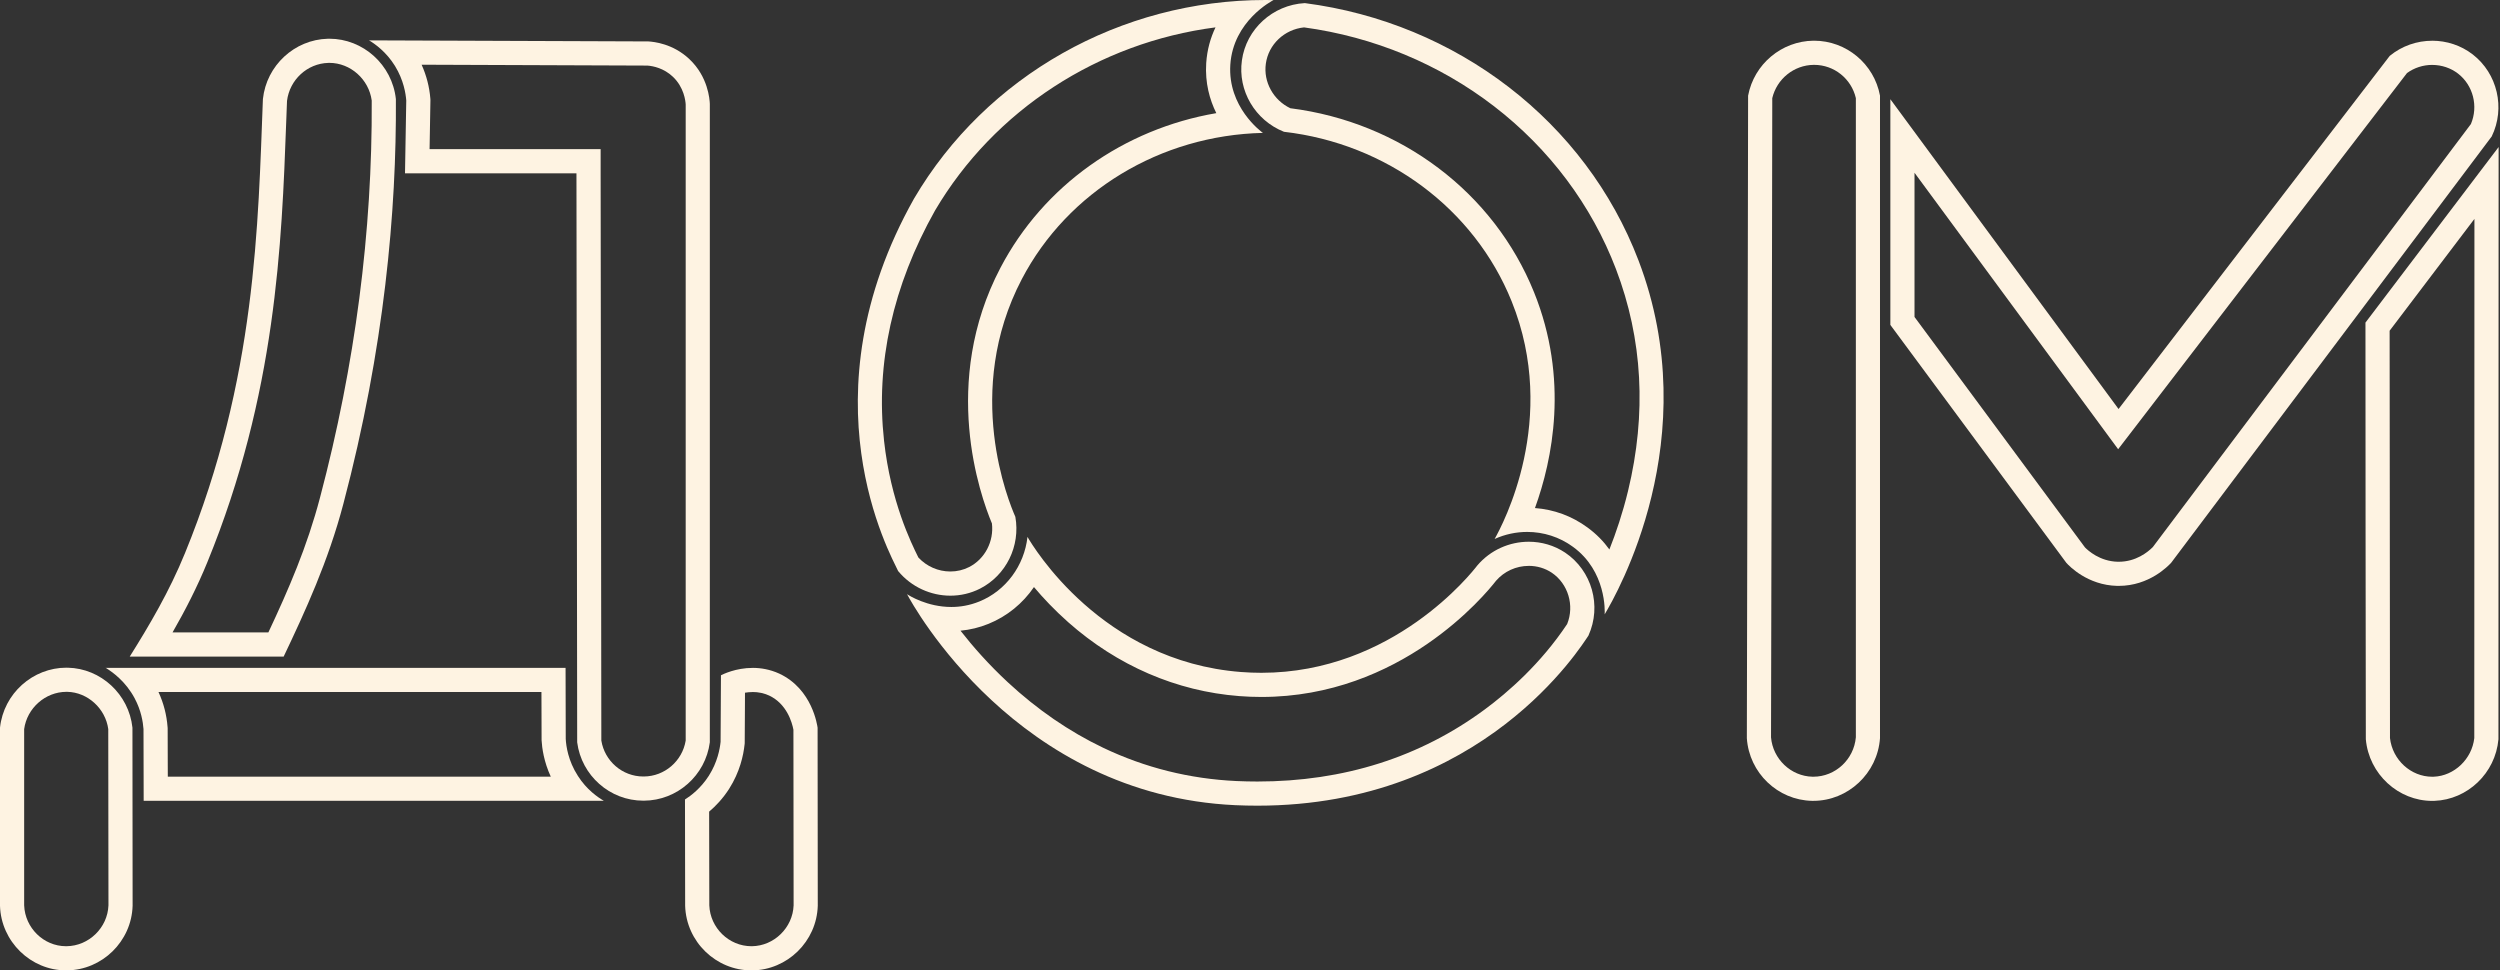
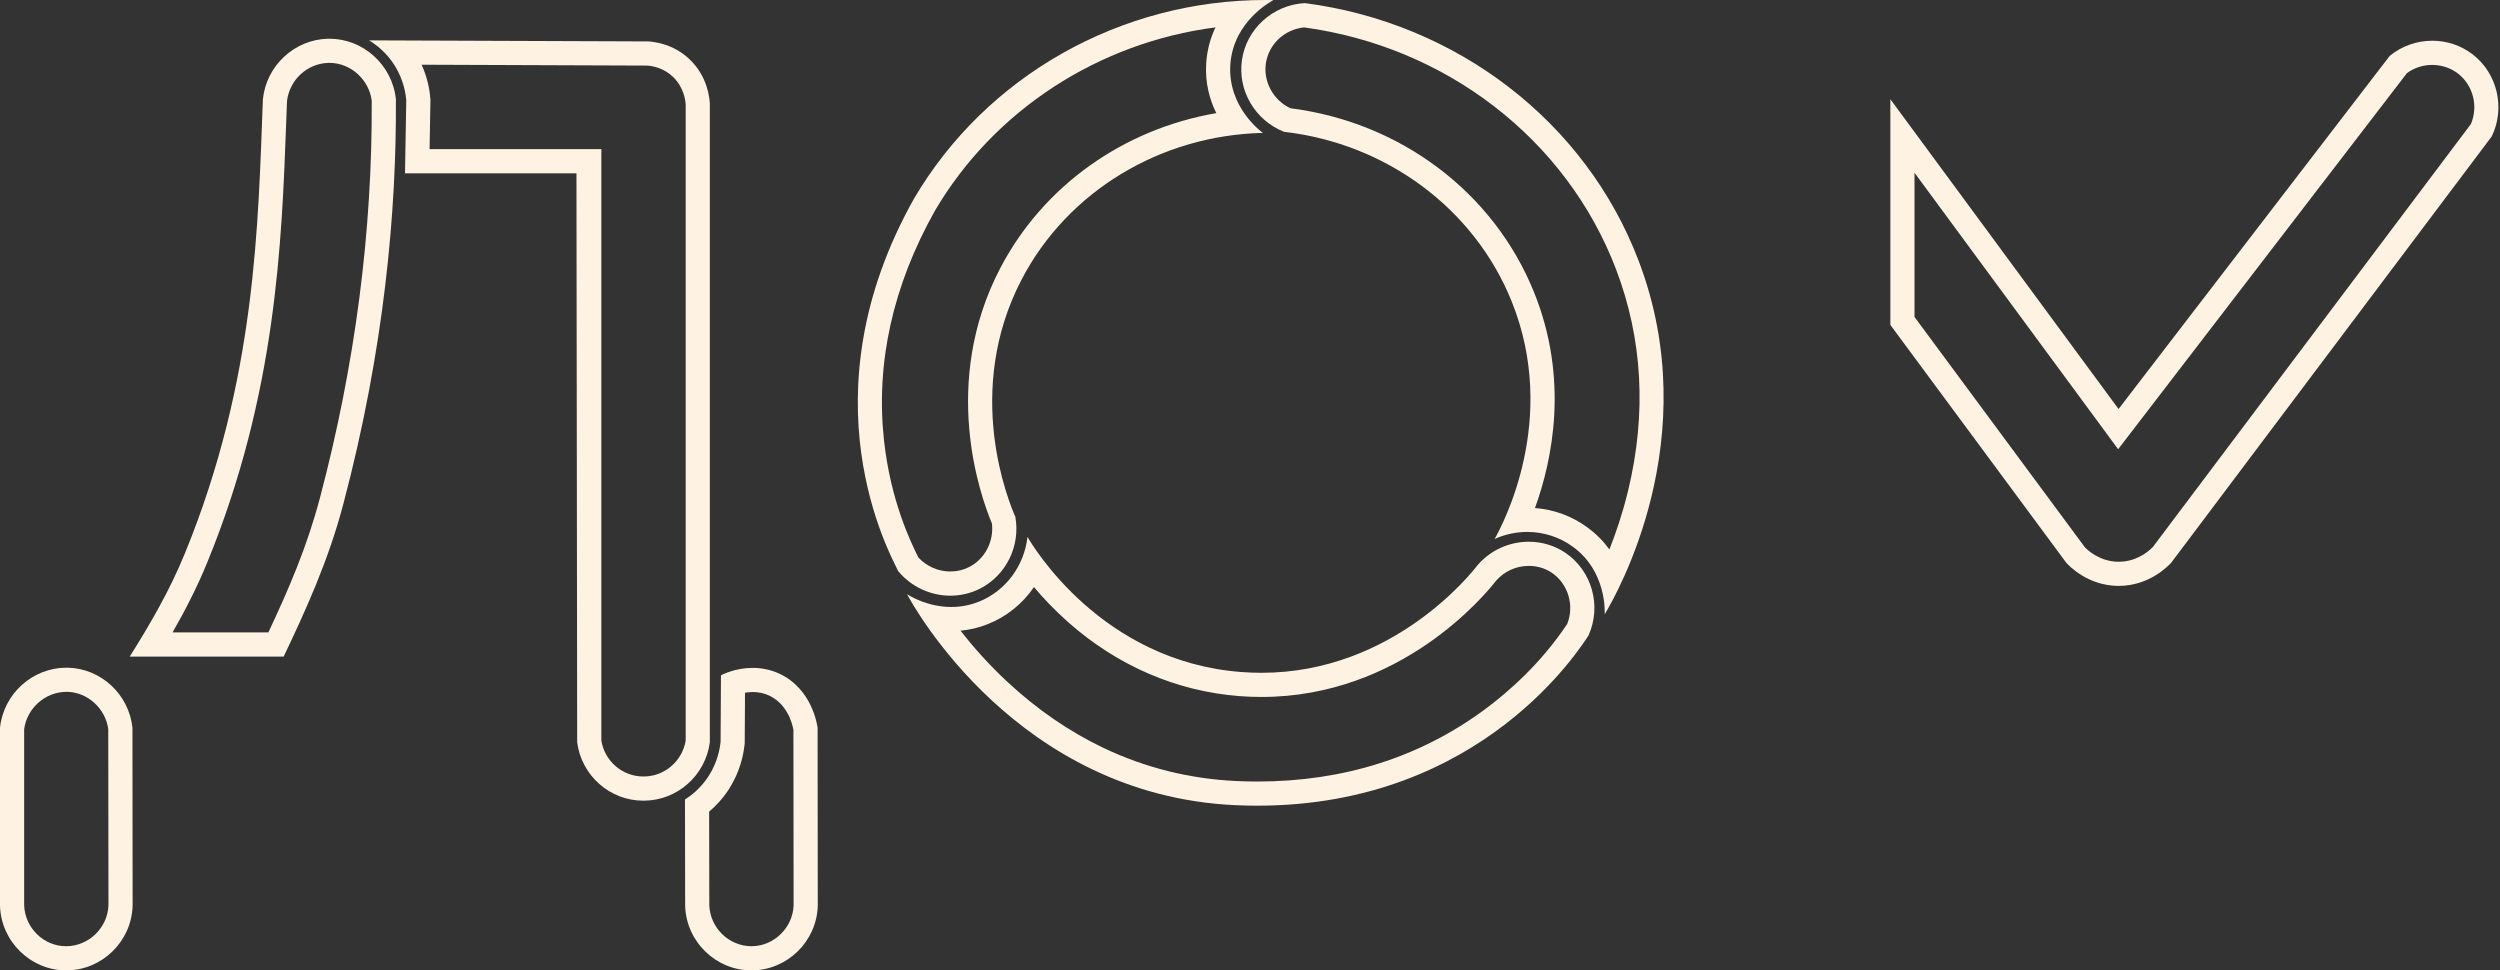
<svg xmlns="http://www.w3.org/2000/svg" width="456" height="177" viewBox="0 0 456 177" fill="none">
  <rect x="0" y="0" width="456" height="177" fill="#333333" stroke="none" />
  <path d="M60.079 11.468C63.93 11.468 67.287 14.473 67.803 18.342C67.935 42.231 64.767 66.582 58.379 90.731C56.035 99.684 52.62 107.549 48.95 115.352H31.471C33.749 111.386 35.948 107.139 37.829 102.526C50.373 71.874 51.386 44.412 52.201 22.342C52.25 21.012 52.298 19.694 52.351 18.403C52.827 14.544 56.043 11.574 59.89 11.473C59.956 11.473 60.022 11.473 60.084 11.473M60.084 7.067C59.978 7.067 59.877 7.067 59.771 7.067C53.73 7.23 48.606 11.931 47.954 18.069C47.073 40.662 46.778 69.032 33.754 100.861C30.881 107.914 27.224 114.083 23.664 119.762H51.739C55.656 111.536 59.898 102.328 62.643 91.85C70.12 63.578 72.341 38.309 72.209 18.069C71.535 11.808 66.221 7.062 60.084 7.062V7.067Z" fill="#FEF3E2" />
-   <path d="M98.759 126.225C98.759 126.922 98.763 127.618 98.767 128.318C98.776 130.477 98.785 132.632 98.785 134.782V135.006C98.864 136.416 99.191 138.914 100.464 141.668H30.608C30.608 140.959 30.603 140.249 30.599 139.536C30.59 137.355 30.581 135.169 30.581 132.98V132.812L30.568 132.649C30.401 130.393 29.841 128.239 28.907 126.221H98.759M19.223 121.784V121.815H19.276C19.276 121.815 19.24 121.793 19.223 121.784ZM103.156 121.815H19.276C20.47 122.551 22.906 124.247 24.576 127.397C25.752 129.618 26.078 131.676 26.175 132.98C26.175 137.355 26.206 141.73 26.206 146.07H110.144C109.033 145.418 107.011 144.047 105.412 141.532C103.614 138.756 103.257 136.046 103.191 134.773C103.191 130.464 103.16 126.12 103.16 121.811L103.156 121.815Z" fill="#FEF3E2" />
-   <path d="M76.904 11.803L118.104 11.962C119.175 12.05 121.087 12.442 122.73 13.997C124.766 15.914 125.035 18.412 125.07 19.051V135.081C124.462 138.813 121.224 141.615 117.439 141.633H117.426H117.412H117.329C113.531 141.633 110.288 138.835 109.684 135.081L109.557 31.608V27.206H78.354C78.367 26.488 78.38 25.77 78.393 25.052C78.433 22.835 78.477 20.619 78.508 18.39V18.183L78.495 17.976C78.327 15.852 77.781 13.75 76.9 11.799M67.312 7.357C68.392 8.009 70.445 9.446 72.044 12.028C73.644 14.64 74.005 17.09 74.102 18.328C74.036 22.769 73.939 27.175 73.873 31.616H105.146L105.278 135.398C106.058 141.461 111.244 146.043 117.329 146.043C117.373 146.043 117.412 146.043 117.457 146.043C123.528 146.012 128.687 141.439 129.472 135.398V18.95C129.441 18.099 129.145 13.988 125.748 10.79C122.744 7.948 119.25 7.622 118.272 7.556C101.296 7.49 84.319 7.424 67.312 7.362V7.357Z" fill="#FEF3E2" />
+   <path d="M76.904 11.803L118.104 11.962C119.175 12.05 121.087 12.442 122.73 13.997C124.766 15.914 125.035 18.412 125.07 19.051V135.081C124.462 138.813 121.224 141.615 117.439 141.633H117.426H117.412H117.329C113.531 141.633 110.288 138.835 109.684 135.081V27.206H78.354C78.367 26.488 78.38 25.77 78.393 25.052C78.433 22.835 78.477 20.619 78.508 18.39V18.183L78.495 17.976C78.327 15.852 77.781 13.75 76.9 11.799M67.312 7.357C68.392 8.009 70.445 9.446 72.044 12.028C73.644 14.64 74.005 17.09 74.102 18.328C74.036 22.769 73.939 27.175 73.873 31.616H105.146L105.278 135.398C106.058 141.461 111.244 146.043 117.329 146.043C117.373 146.043 117.412 146.043 117.457 146.043C123.528 146.012 128.687 141.439 129.472 135.398V18.95C129.441 18.099 129.145 13.988 125.748 10.79C122.744 7.948 119.25 7.622 118.272 7.556C101.296 7.49 84.319 7.424 67.312 7.362V7.357Z" fill="#FEF3E2" />
  <path d="M12.116 126.19C12.169 126.19 12.222 126.19 12.271 126.19C15.998 126.269 19.241 129.239 19.747 132.984C19.747 138.324 19.756 143.66 19.765 148.995C19.774 154.379 19.783 159.759 19.783 165.134C19.628 169.21 16.223 172.545 12.143 172.589H12.033C7.97 172.589 4.56 169.254 4.406 165.134V132.988C4.926 129.16 8.274 126.19 12.121 126.19M12.121 121.784C5.992 121.784 0.674 126.477 0 132.724V165.209C0.194 171.743 5.613 176.995 12.033 176.995C12.09 176.995 12.152 176.995 12.209 176.995C18.642 176.929 23.995 171.708 24.189 165.209C24.189 154.401 24.158 143.563 24.158 132.724C23.506 126.617 18.382 121.916 12.372 121.789C12.288 121.789 12.204 121.789 12.121 121.789V121.784Z" fill="#FEF3E2" />
  <path d="M137.278 121.816V126.222C138.335 126.222 139.349 126.438 140.292 126.866C143.512 128.386 144.464 131.756 144.72 133.1C144.72 138.4 144.728 143.701 144.737 148.997C144.746 154.381 144.755 159.76 144.755 165.136C144.601 169.211 141.195 172.546 137.137 172.59H137.062C132.965 172.59 129.532 169.251 129.378 165.136L129.347 148.041C130.546 147.027 131.85 145.666 132.995 143.877C134.952 140.802 135.608 137.766 135.815 135.761L135.837 135.554V135.347C135.855 133.316 135.864 131.285 135.873 129.254C135.873 128.284 135.881 127.319 135.886 126.35C136.318 126.28 136.785 126.231 137.282 126.231V121.825M137.282 121.825C134.216 121.825 131.898 122.971 131.502 123.169C131.471 127.218 131.471 131.267 131.436 135.312C131.304 136.585 130.881 139 129.281 141.515C127.814 143.802 125.986 145.172 124.941 145.824L124.972 165.215C125.166 171.771 130.585 177.001 137.062 177.001C137.102 177.001 137.141 177.001 137.181 177.001C143.614 176.935 148.967 171.714 149.161 165.215C149.161 154.407 149.13 143.569 149.13 132.73C149.064 132.369 148.214 125.711 142.142 122.869C140.437 122.09 138.772 121.821 137.282 121.821V121.825Z" fill="#FEF3E2" />
  <path d="M221.709 4.992C220.819 6.851 220.176 9.023 220.013 11.517C219.784 15.121 220.638 18.179 221.854 20.637C204.971 23.528 190.326 33.855 182.47 48.866C171.525 69.79 178.76 90.304 180.928 95.477C181.315 98.737 179.65 101.958 176.777 103.425C175.711 103.967 174.557 104.24 173.345 104.24C171.129 104.24 169.032 103.319 167.52 101.698C167.503 101.663 167.485 101.623 167.463 101.588C166.229 99.09 162.471 91.498 161.251 80.408C159.695 66.292 162.824 52.162 170.539 38.415C181.368 20.029 200.442 7.746 221.705 4.992M230.812 0C204.403 0 179.897 13.813 166.723 36.221C146.319 72.522 162.414 101.121 163.819 104.161C166.247 107.086 169.785 108.651 173.349 108.651C175.196 108.651 177.055 108.232 178.769 107.36C183.501 104.945 186.149 99.623 185.201 94.269C184.025 91.591 175.636 71.451 186.378 50.915C194.767 34.886 211.681 24.669 230.354 24.241C229.997 23.982 223.921 19.509 224.41 11.803C224.934 3.838 231.984 0.181 232.279 0.018C231.785 0.004 231.301 0 230.812 0Z" fill="#FEF3E2" />
  <path d="M278.85 103.214C280.362 103.214 281.816 103.646 283.032 104.456C286.036 106.474 287.217 110.453 285.847 113.828C281.018 121.084 275.03 126.288 270.858 129.376C259.046 138.118 245.083 142.55 229.354 142.55C228.094 142.55 226.803 142.519 225.525 142.462C217 142.07 208.818 140.026 201.204 136.386C195.032 133.434 189.189 129.42 183.841 124.459C180.303 121.177 177.426 117.894 175.196 115.039C176.95 114.876 178.659 114.458 180.294 113.793C183.713 112.409 186.568 110.048 188.595 107.082C190.26 109.065 192.34 111.272 194.838 113.489C203.804 121.424 214.59 126.085 226.027 126.966C227.376 127.072 228.737 127.125 230.072 127.125C255.512 127.125 270.858 108.536 272.876 105.932C274.374 104.205 276.546 103.218 278.85 103.218M187.414 97.927C186.828 103.183 183.462 107.752 178.633 109.713C176.844 110.44 175.112 110.713 173.522 110.713C169.129 110.713 165.825 108.638 165.441 108.373C166.521 110.396 185.453 145.035 225.314 146.864C226.684 146.925 228.023 146.956 229.345 146.956C270.576 146.956 288.491 117.718 289.724 115.947C292.205 110.497 290.345 104.064 285.481 100.799C283.468 99.46 281.155 98.812 278.846 98.812C275.352 98.812 271.871 100.302 269.452 103.152C268.426 104.487 254.089 122.719 230.063 122.719C228.852 122.719 227.618 122.671 226.358 122.574C200.958 120.613 188.454 99.72 187.409 97.927H187.414Z" fill="#FEF3E2" />
  <path d="M237.86 4.996C250.545 6.719 262.516 11.684 272.509 19.377C282.616 27.158 290.309 37.428 294.754 49.082C299.627 61.85 300.368 75.465 296.953 89.555C295.97 93.608 294.75 97.208 293.552 100.226C292.529 98.798 291.212 97.415 289.525 96.19C286.709 94.128 283.436 92.925 279.977 92.67C283.171 83.871 286.216 69.177 279.809 53.307C272.465 35.102 255.471 22.289 235.358 19.742C232.278 18.284 230.414 14.949 230.89 11.614C231.375 8.093 234.274 5.362 237.86 4.996M237.984 0.568C232.142 0.894 227.308 5.3 226.524 11.014C225.74 16.531 228.938 21.95 234.195 24.038C252.902 26.193 268.9 38.045 275.721 54.955C284.405 76.469 274.055 95.763 272.619 98.309C274.522 97.45 276.553 97.023 278.567 97.023C281.523 97.023 284.453 97.939 286.916 99.746C293.023 104.187 292.728 111.532 292.692 112.051C294.847 108.461 311.237 79.928 298.865 47.509C289.203 22.175 265.697 4.154 237.979 0.563L237.984 0.568Z" fill="#FEF3E2" />
-   <path d="M330.904 11.83C334.548 11.83 337.689 14.359 338.509 17.897V134.478C338.157 138.523 334.773 141.673 330.755 141.673C330.702 141.673 330.653 141.673 330.605 141.673C326.67 141.589 323.37 138.448 323.035 134.491C323.132 96.102 323.198 57.096 323.26 19.368V17.906C324.088 14.403 327.208 11.869 330.821 11.83H330.909M330.909 7.424C330.865 7.424 330.821 7.424 330.772 7.424C324.961 7.49 319.934 11.702 318.854 17.447C318.788 56.493 318.722 95.569 318.625 134.65C319.048 140.986 324.273 145.947 330.508 146.074C330.592 146.074 330.671 146.074 330.75 146.074C337.077 146.074 342.461 141.06 342.911 134.645V17.447C341.84 11.649 336.755 7.424 330.9 7.424H330.909Z" fill="#FEF3E2" />
  <path d="M443.648 11.842C445.358 11.842 447.023 12.406 448.34 13.42C451.116 15.57 452.072 19.386 450.693 22.624C431.351 48.346 412.013 74.068 392.671 99.79C391.759 100.706 389.596 102.464 386.459 102.464C386.397 102.464 386.331 102.464 386.274 102.464C382.987 102.385 380.837 100.402 380.291 99.838L349.207 57.814V31.511L382.877 77.222L386.349 81.937L389.918 77.293C406.043 56.316 422.438 34.956 438.29 14.297L439.035 13.327C440.361 12.362 441.978 11.838 443.639 11.838M443.639 7.432C440.886 7.432 438.127 8.353 435.885 10.195C419.398 31.678 402.911 53.157 386.424 74.605L344.801 18.095V59.264L376.894 102.653C377.449 103.275 380.78 106.733 386.164 106.865C386.261 106.865 386.358 106.865 386.455 106.865C392.028 106.865 395.478 103.231 396.02 102.649C415.512 76.729 434.999 50.804 454.491 24.884C457.007 19.694 455.535 13.424 451.028 9.93C448.865 8.26 446.252 7.428 443.635 7.428L443.639 7.432Z" fill="#FEF3E2" />
-   <path d="M451.336 39.922L451.31 134.628C450.882 138.452 447.657 141.532 443.903 141.673C443.815 141.673 443.727 141.677 443.639 141.677C439.731 141.677 436.378 138.593 435.933 134.623C435.902 110.276 435.871 85.123 435.867 60.326L451.341 39.922M455.751 26.814L431.461 58.841C431.461 84.175 431.492 109.51 431.527 134.844C432.1 141.228 437.479 146.083 443.639 146.083C443.78 146.083 443.921 146.083 444.062 146.074C450.067 145.845 455.165 141.047 455.716 134.844L455.747 26.814H455.751Z" fill="#FEF3E2" />
</svg>